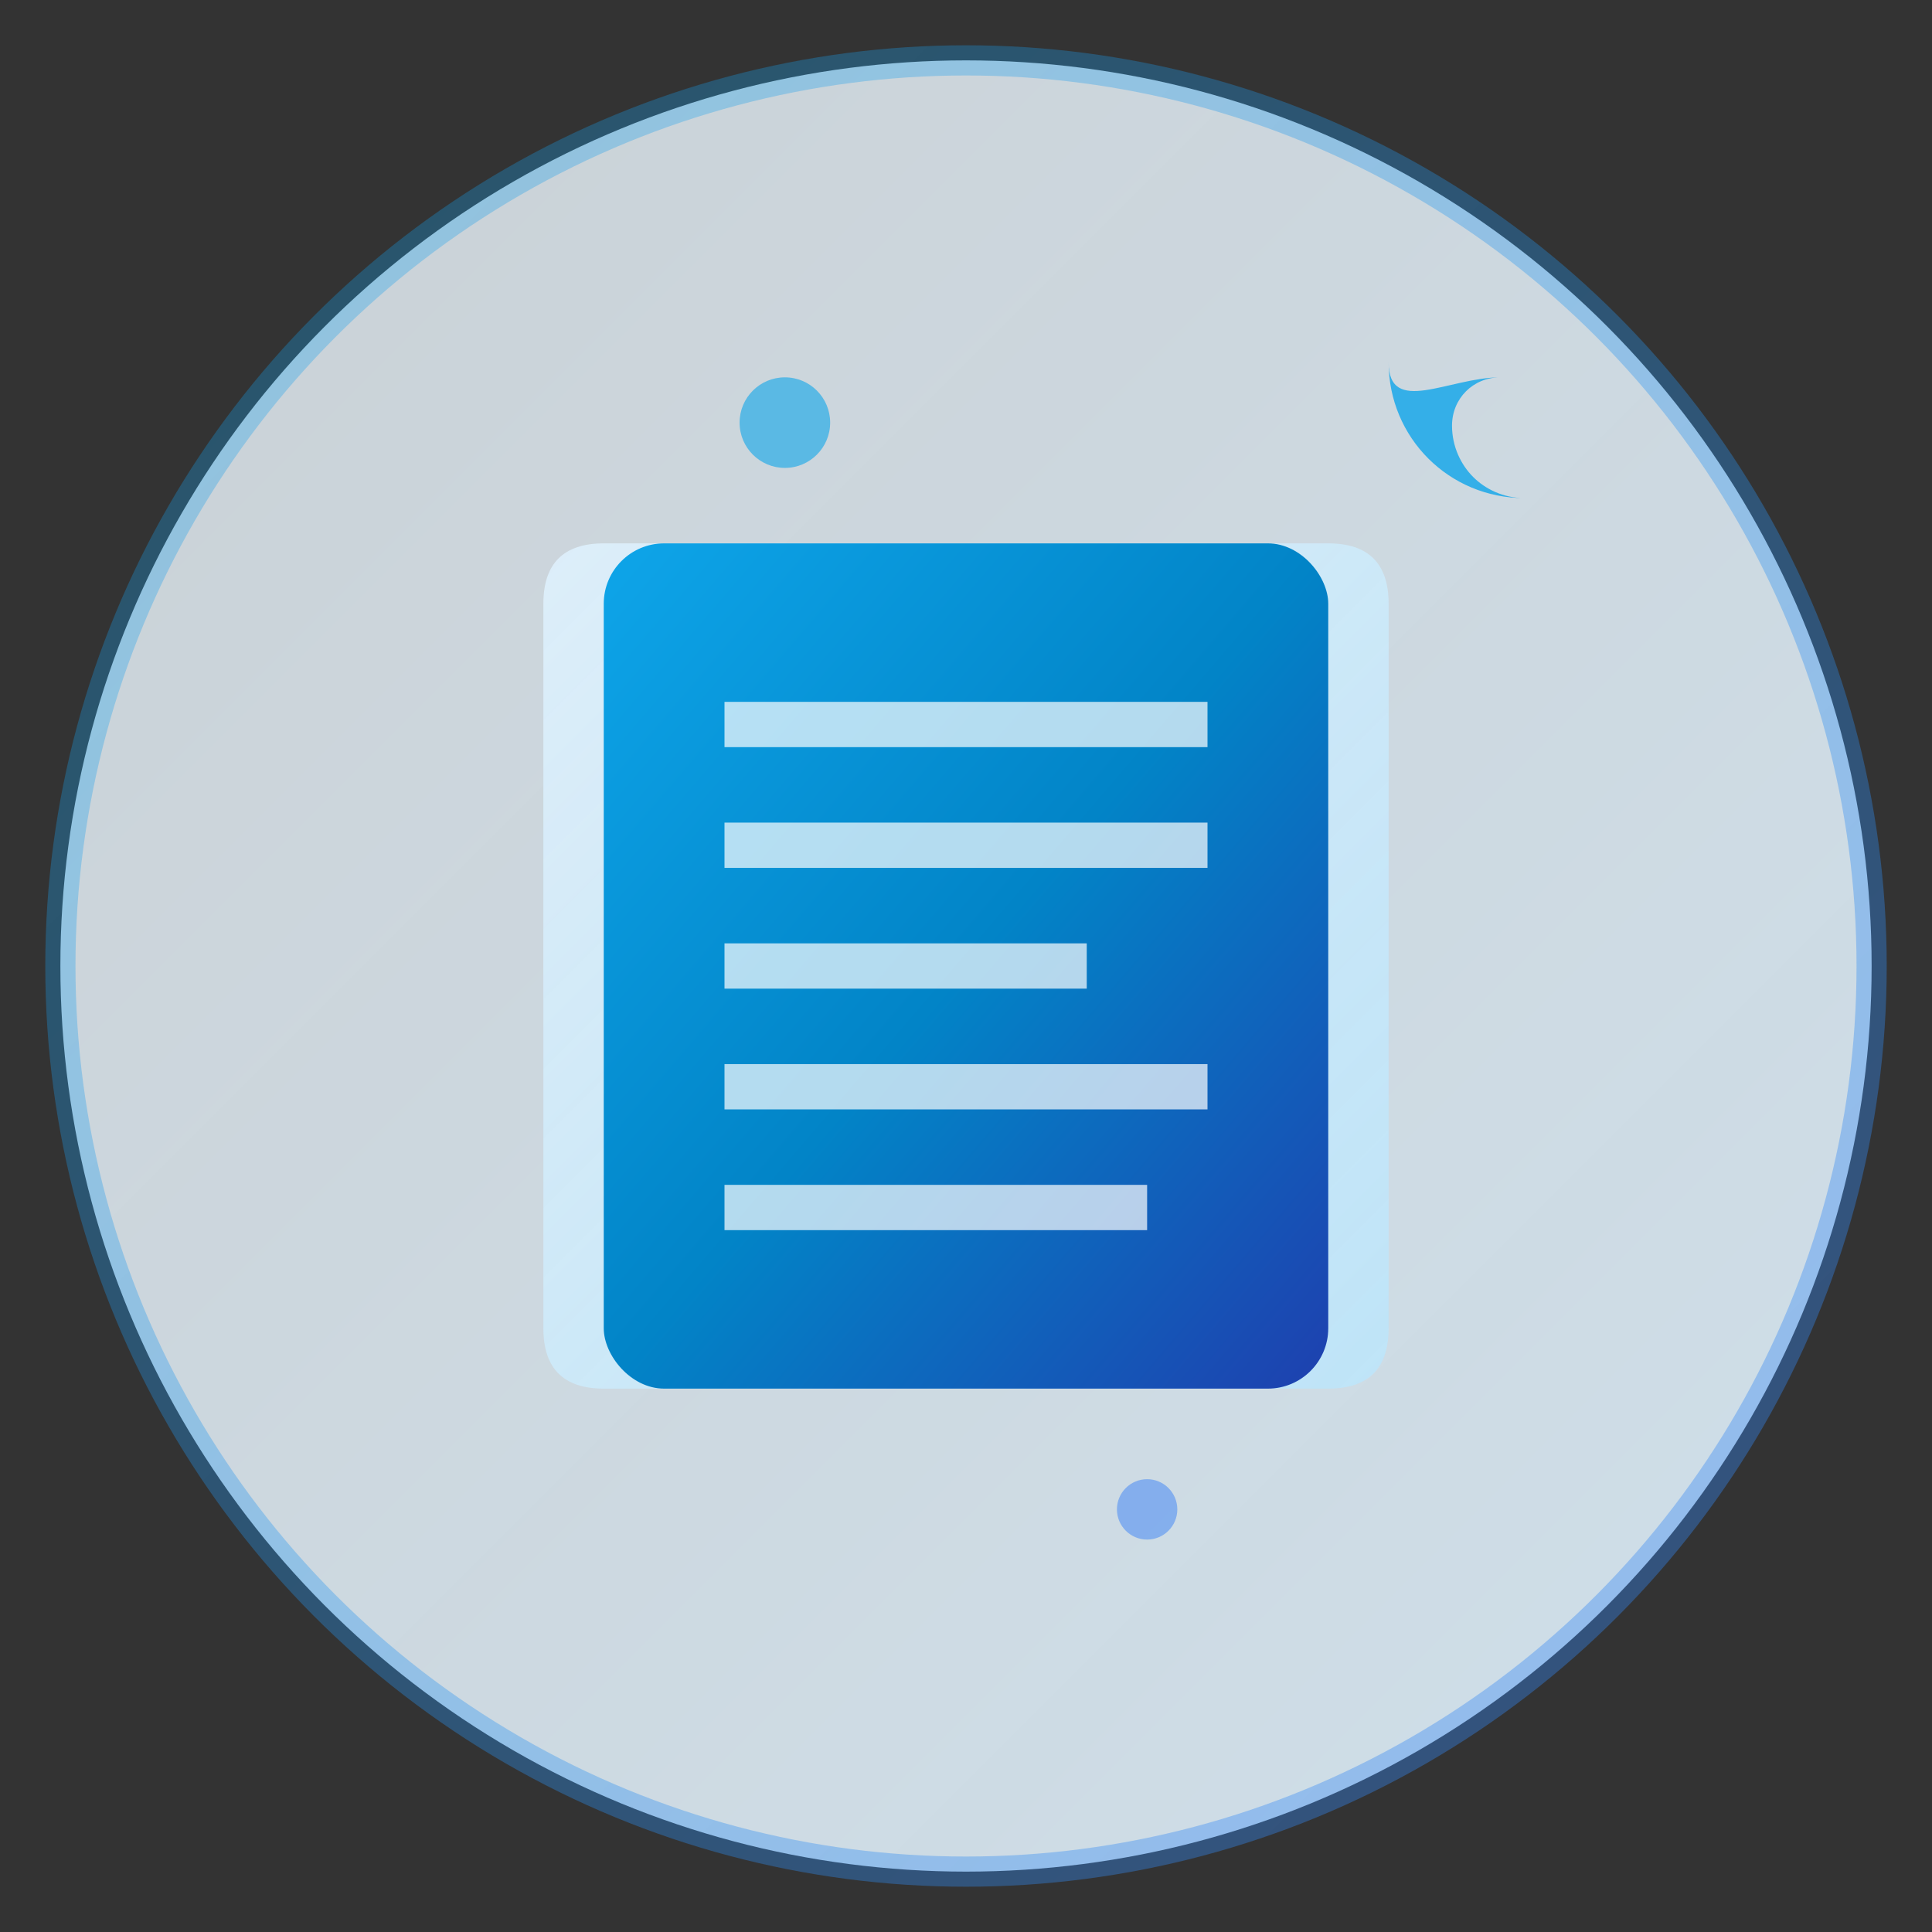
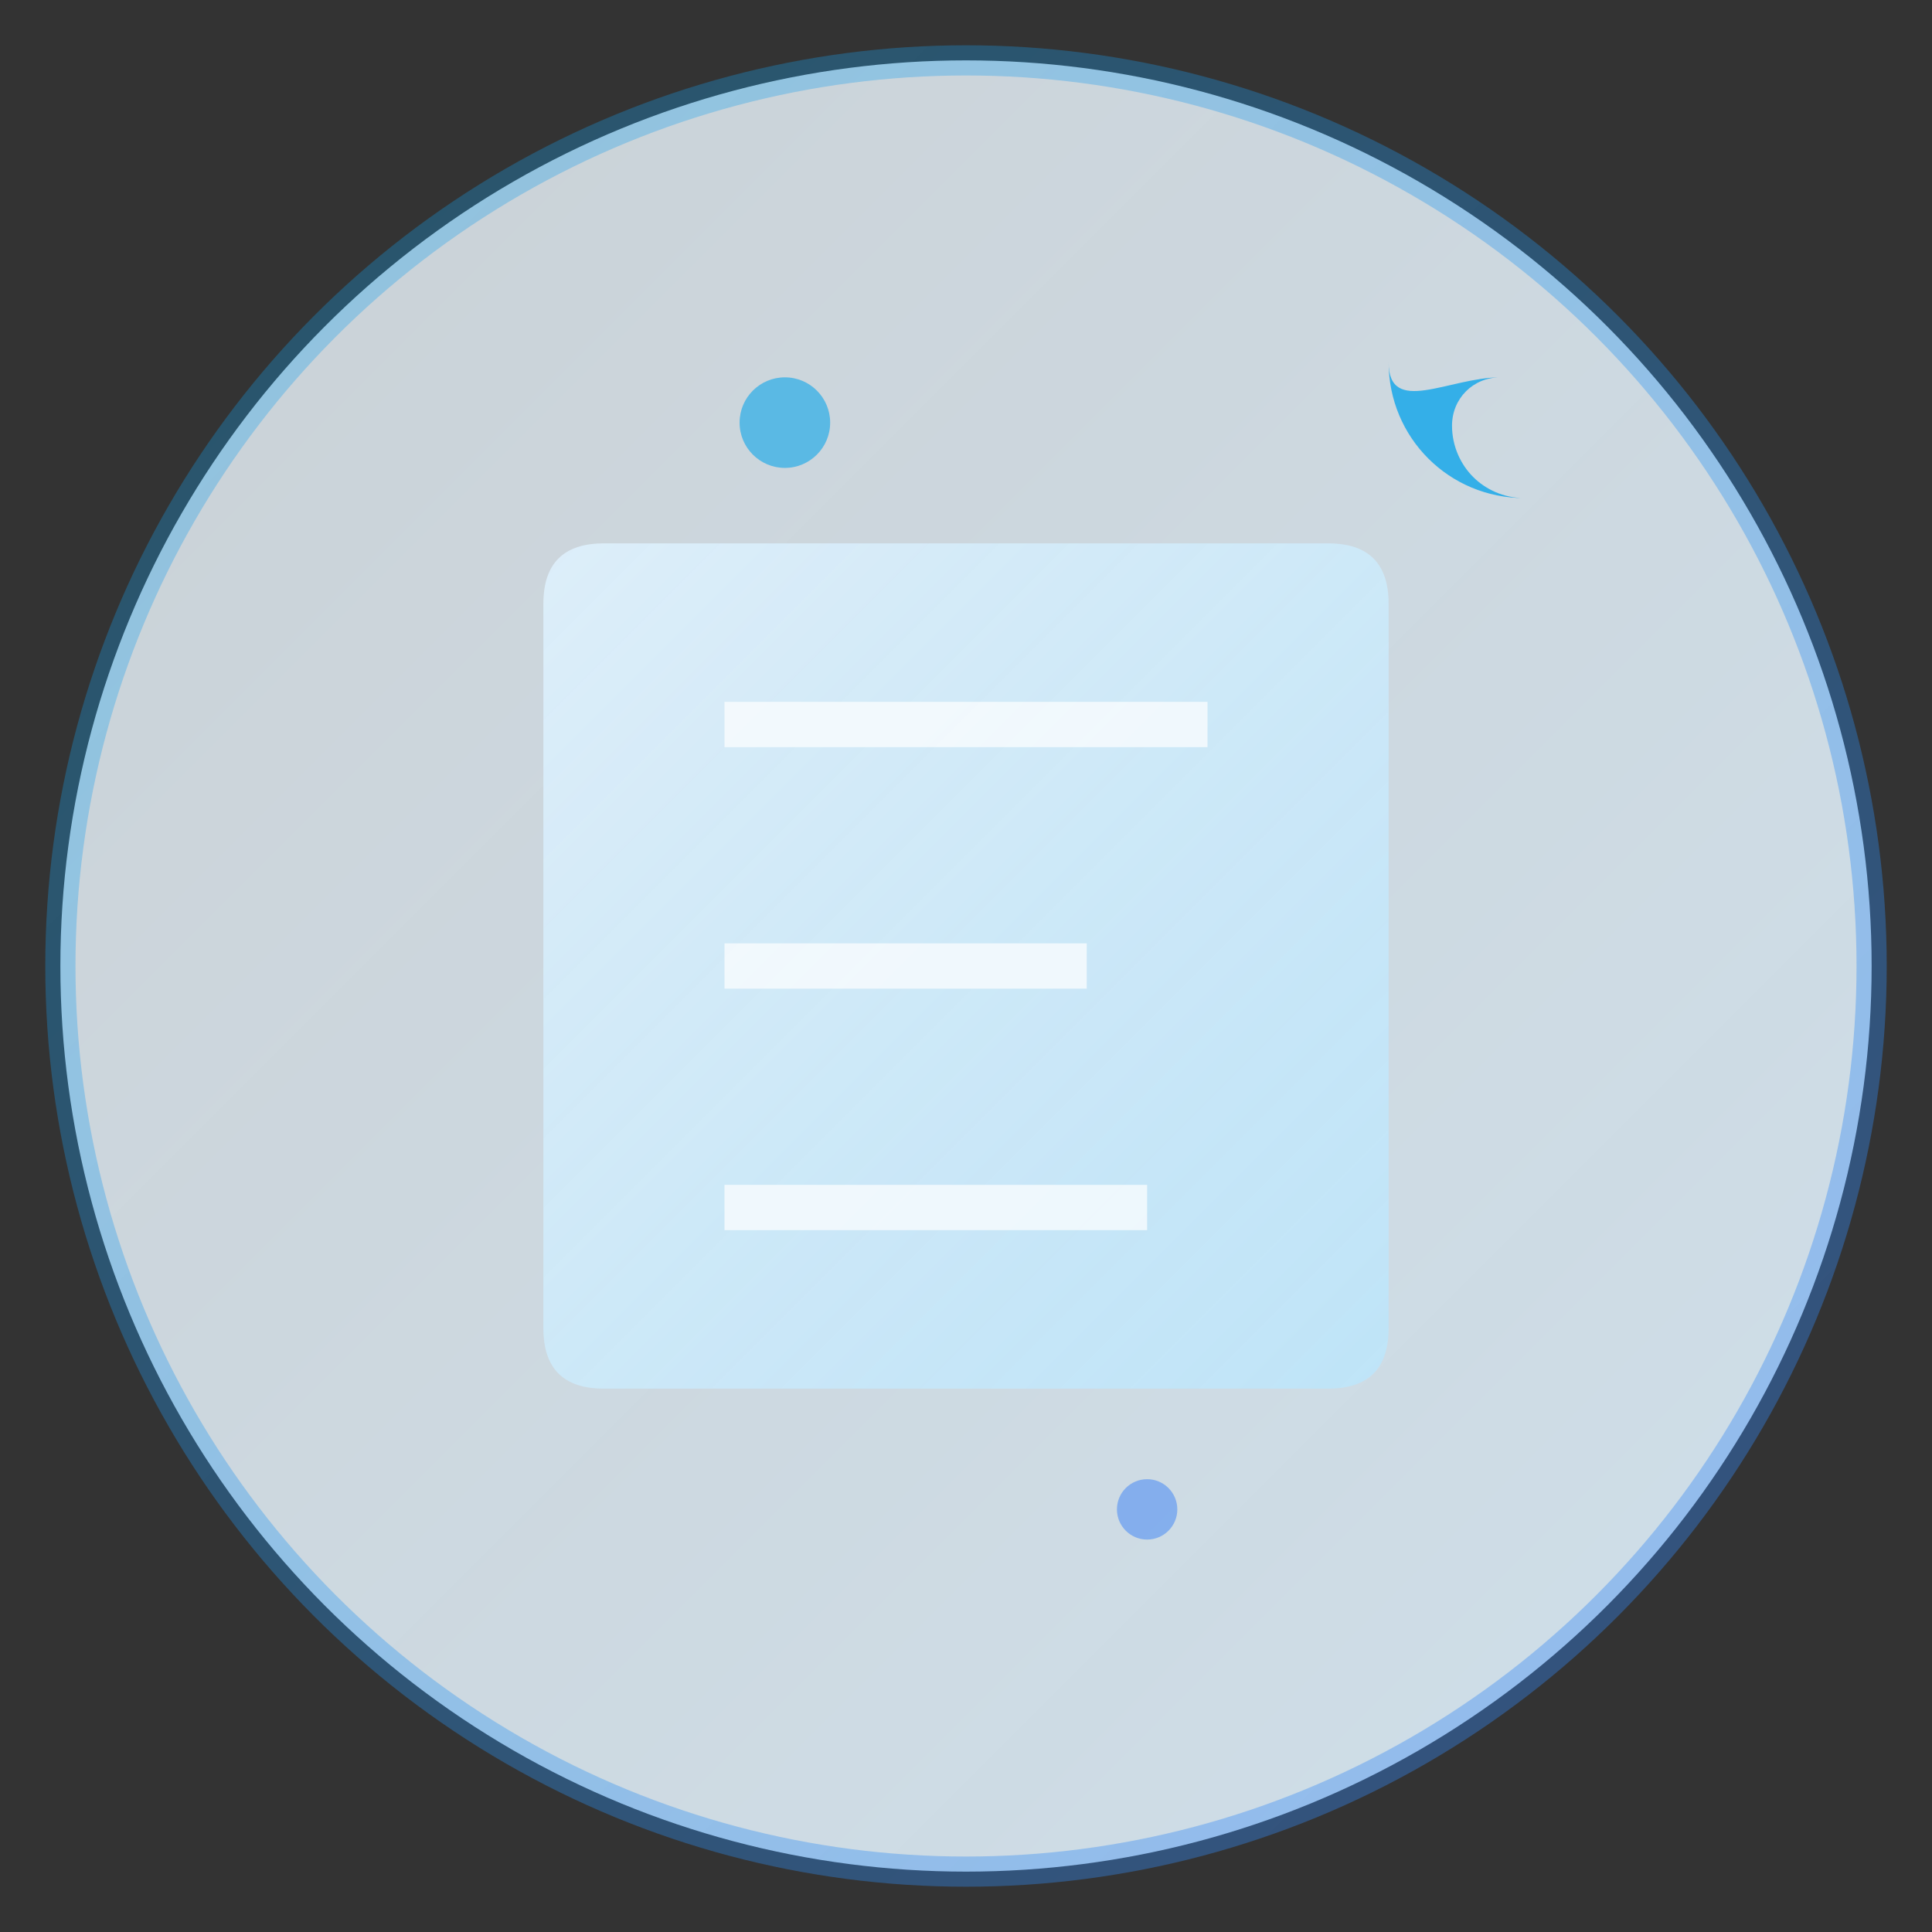
<svg xmlns="http://www.w3.org/2000/svg" width="64" height="64" viewBox="0 0 64 64" fill="none">
  <rect x="0" y="0" width="64" height="64" fill="#333333" stroke="none" />
  <circle cx="32" cy="32" r="30" fill="url(#backgroundGradient)" stroke="url(#borderGradient)" stroke-width="1" />
  <path d="M20 18 L44 18 Q46 18 46 20 L46 44 Q46 46 44 46 L20 46 Q18 46 18 44 L18 20 Q18 18 20 18 Z" fill="url(#bookBaseGradient)" opacity="0.95" />
-   <rect x="20" y="18" width="24" height="28" rx="2" fill="url(#bookGradient)" />
  <line x1="24" y1="24" x2="40" y2="24" stroke="rgba(255,255,255,0.7)" stroke-width="1.5" />
-   <line x1="24" y1="28" x2="40" y2="28" stroke="rgba(255,255,255,0.7)" stroke-width="1.5" />
  <line x1="24" y1="32" x2="36" y2="32" stroke="rgba(255,255,255,0.7)" stroke-width="1.5" />
-   <line x1="24" y1="36" x2="40" y2="36" stroke="rgba(255,255,255,0.7)" stroke-width="1.5" />
  <line x1="24" y1="40" x2="38" y2="40" stroke="rgba(255,255,255,0.7)" stroke-width="1.5" />
  <path d="M46 12C46 14.5 48 16.5 50.5 16.5C49.8 16.5 49.2 16.2 48.8 15.8C48.4 15.4 48.1 14.8 48.1 14.1C48.1 13.2 48.8 12.5 49.7 12.5C48 12.5 46 13.8 46 12Z" fill="#0EA5E9" opacity="0.8" />
  <circle cx="26" cy="14" r="1.5" fill="#0EA5E9" opacity="0.6" />
  <circle cx="38" cy="50" r="1" fill="#3B82F6" opacity="0.5" />
  <defs>
    <linearGradient id="backgroundGradient" x1="0%" y1="0%" x2="100%" y2="100%">
      <stop offset="0%" style="stop-color:#F0F9FF;stop-opacity:0.8" />
      <stop offset="100%" style="stop-color:#E0F2FE;stop-opacity:0.9" />
    </linearGradient>
    <linearGradient id="borderGradient" x1="0%" y1="0%" x2="100%" y2="100%">
      <stop offset="0%" style="stop-color:#0EA5E9;stop-opacity:0.3" />
      <stop offset="100%" style="stop-color:#3B82F6;stop-opacity:0.4" />
    </linearGradient>
    <linearGradient id="bookBaseGradient" x1="0%" y1="0%" x2="100%" y2="100%">
      <stop offset="0%" style="stop-color:#E0F2FE;stop-opacity:0.9" />
      <stop offset="100%" style="stop-color:#BAE6FD;stop-opacity:0.8" />
    </linearGradient>
    <linearGradient id="bookGradient" x1="0%" y1="0%" x2="100%" y2="100%">
      <stop offset="0%" style="stop-color:#0EA5E9;stop-opacity:1" />
      <stop offset="50%" style="stop-color:#0284C7;stop-opacity:1" />
      <stop offset="100%" style="stop-color:#1E40AF;stop-opacity:1" />
    </linearGradient>
  </defs>
</svg>